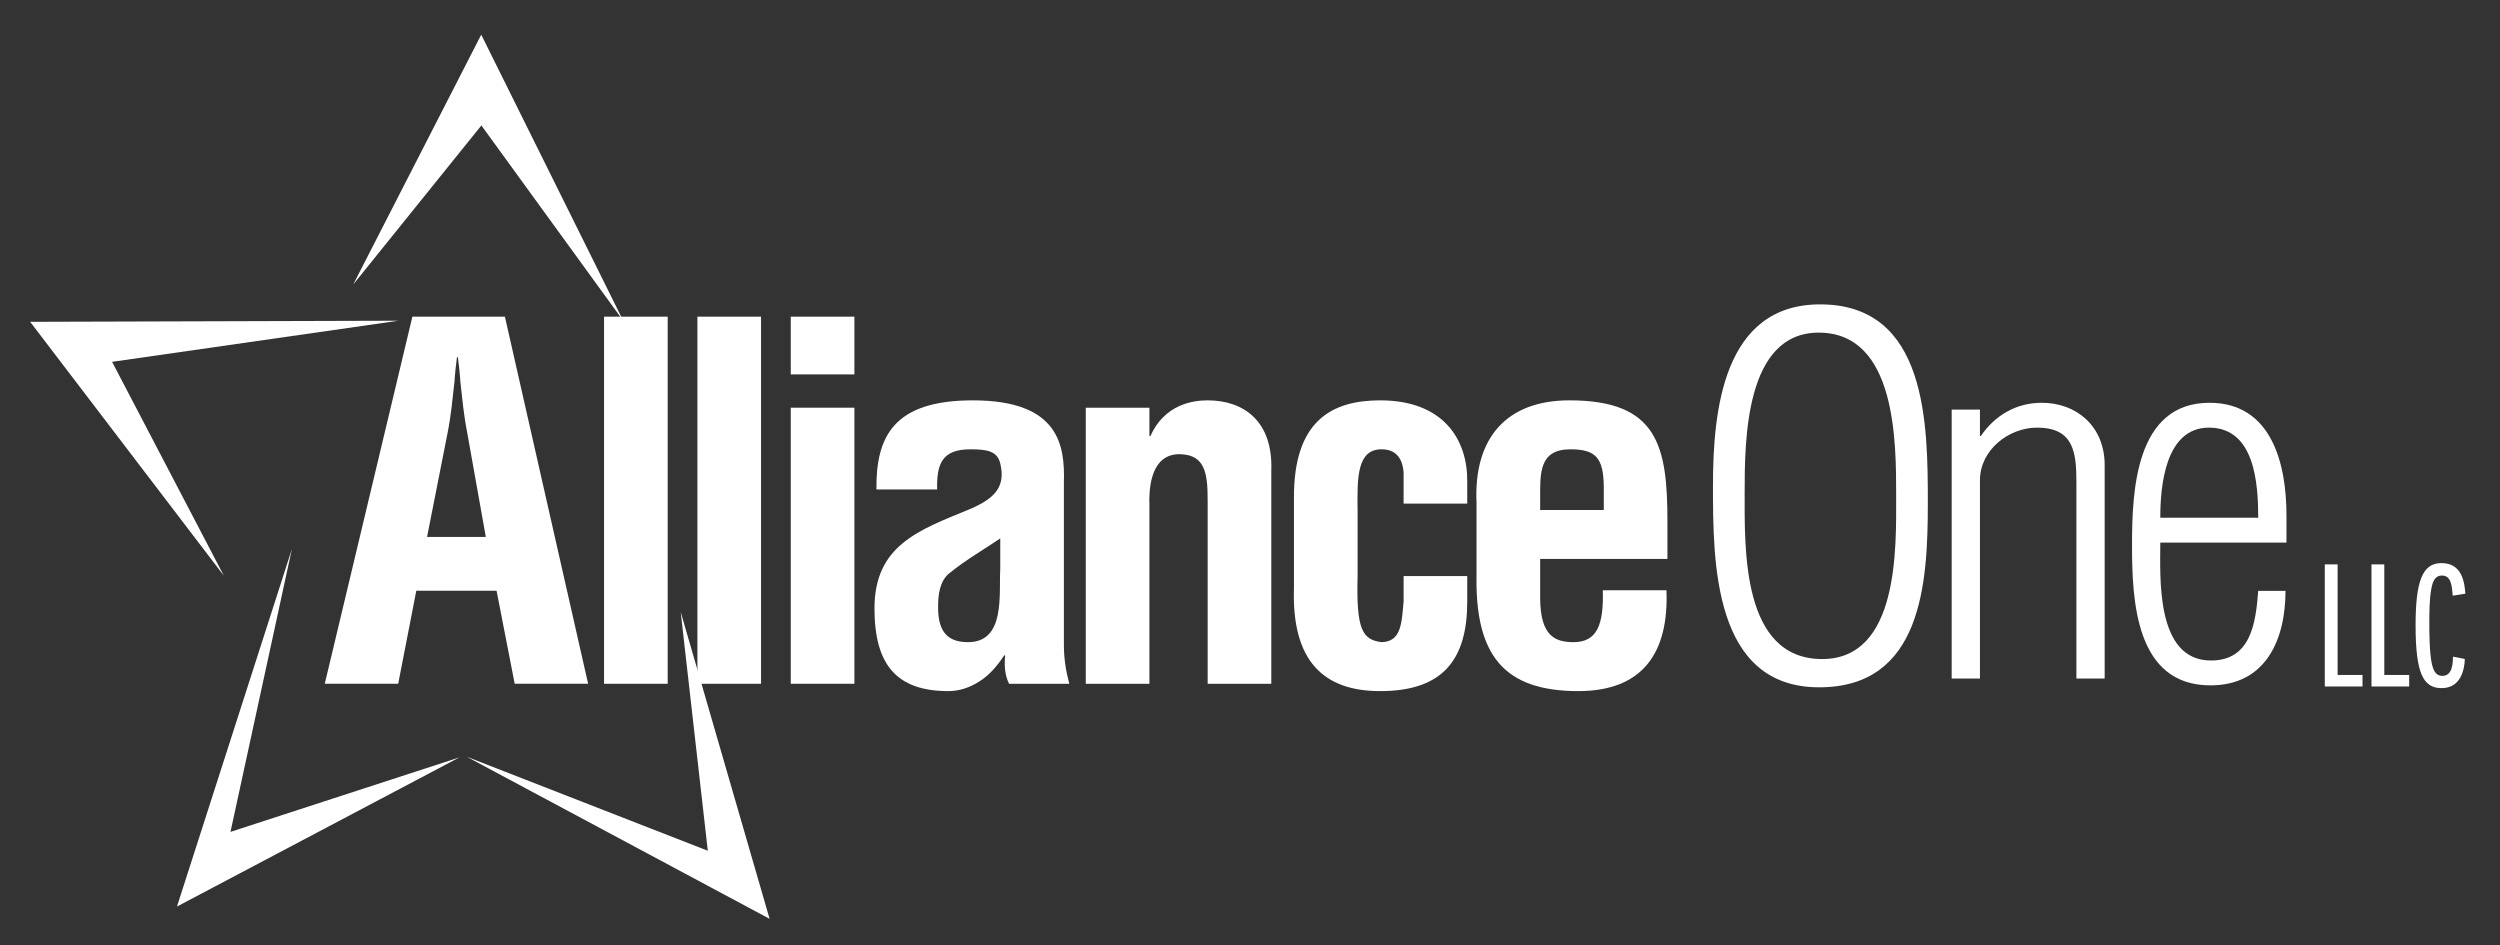
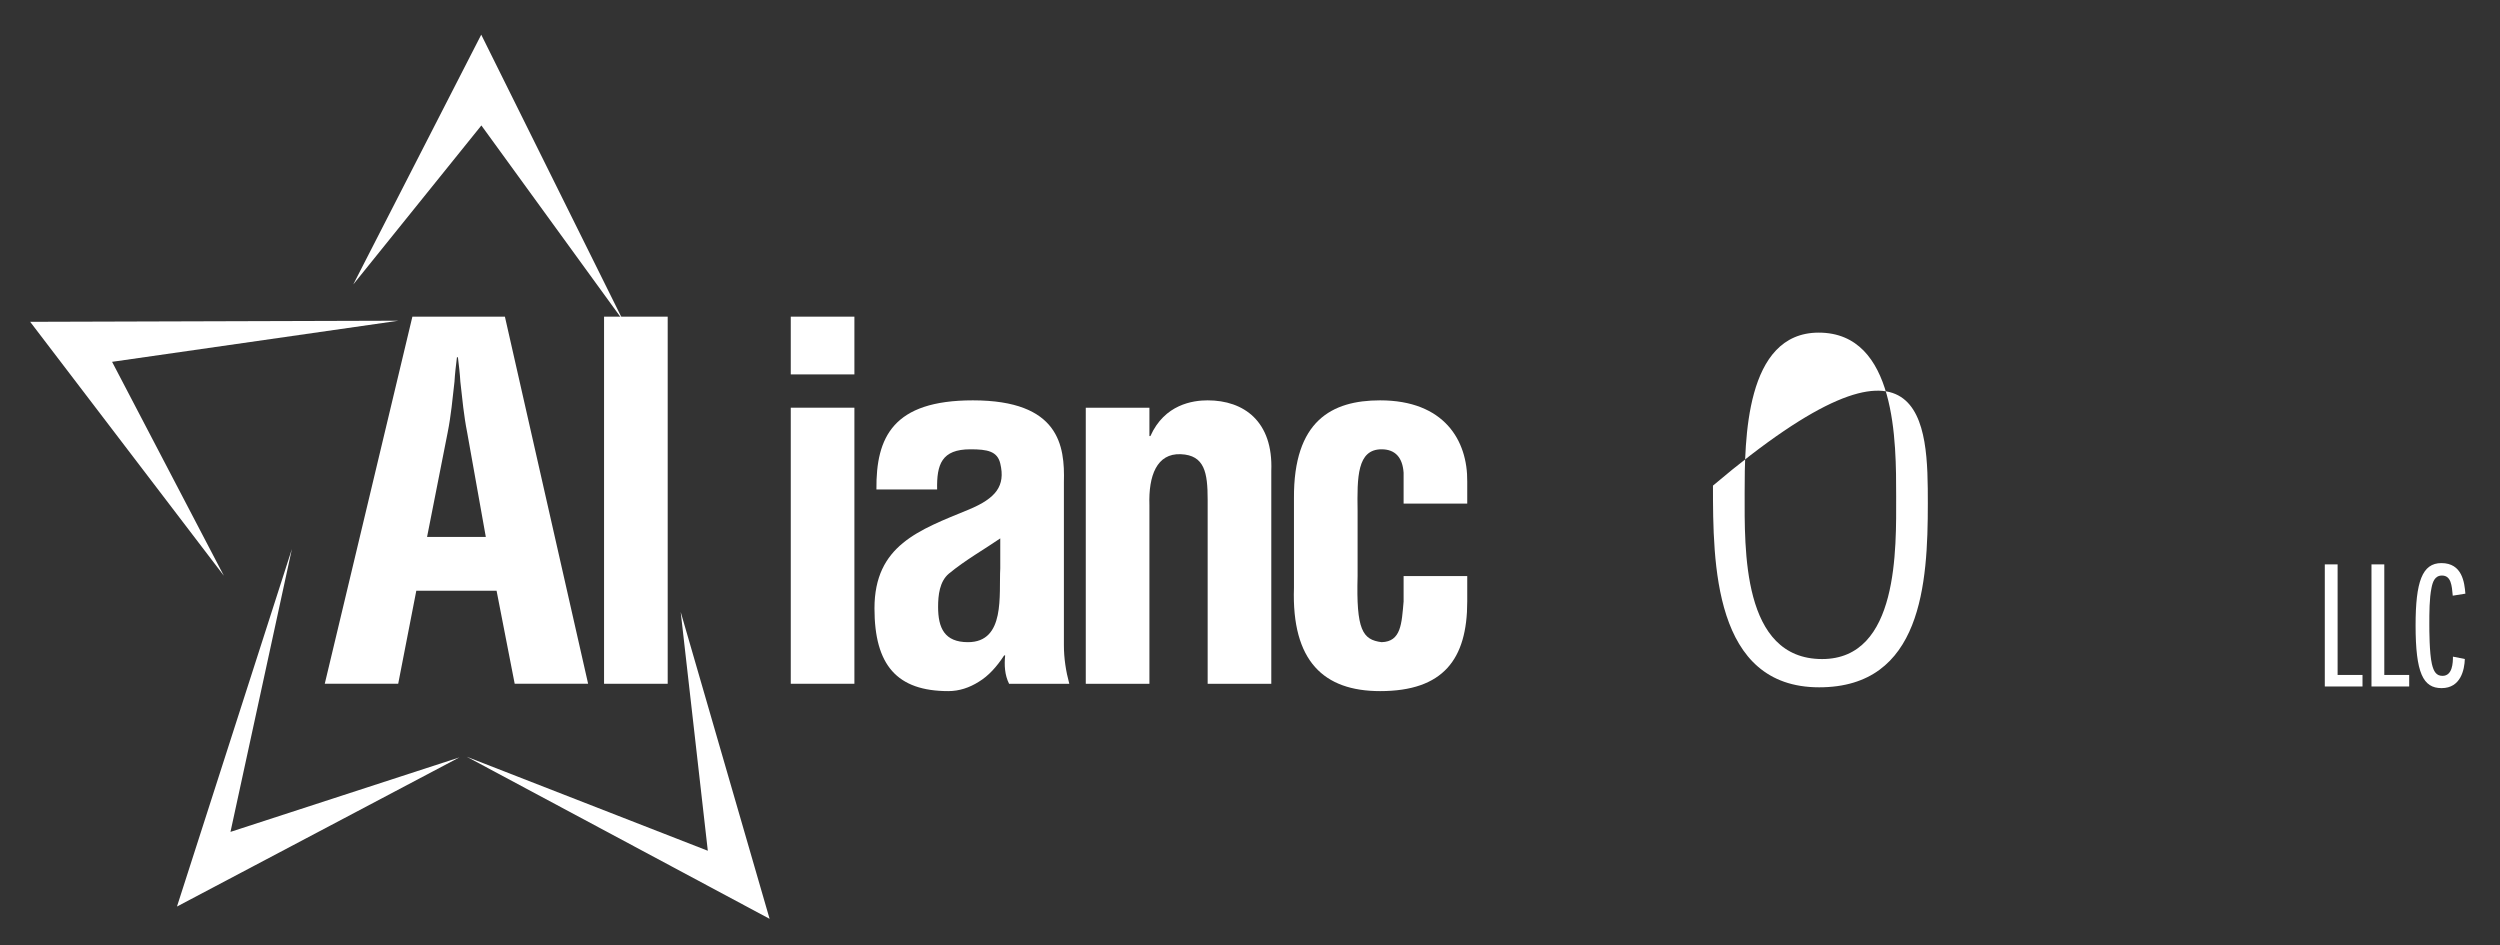
<svg xmlns="http://www.w3.org/2000/svg" xmlns:ns1="http://www.serif.com/" width="100%" height="100%" viewBox="0 0 1309 495" version="1.1" xml:space="preserve" style="fill-rule:evenodd;clip-rule:evenodd;stroke-linejoin:round;stroke-miterlimit:2;">
  <rect x="0" y="0" width="1309" height="495" fill="#333333" stroke="none" />
  <g id="Artboard1" transform="matrix(1.168,0,0,1.276,-805.078,-972.973)">
    <rect x="689.38" y="762.713" width="1120.62" height="387.441" style="fill:none;" />
    <g id="Layer-1" ns1:id="Layer 1" transform="matrix(3.568,0,0,3.266,244.537,294.611)">
      <g transform="matrix(1,0,0,1,416.738,214.176)">
        <path d="M0,15.341L0,0L1.609,0L1.609,13.892L4.737,13.892L4.737,15.341L0,15.341Z" style="fill:white;fill-rule:nonzero;" />
      </g>
      <g transform="matrix(1,0,0,1,422.603,214.176)">
        <path d="M0,15.341L0,0L1.61,0L1.61,13.892L4.738,13.892L4.738,15.341L0,15.341Z" style="fill:white;fill-rule:nonzero;" />
      </g>
      <g transform="matrix(1,0,0,1,434.332,217.671)">
        <path d="M0,8.395C-0.046,9.729 -0.506,12.052 -2.921,12.052C-5.243,12.052 -6.187,10.166 -6.187,4.163C-6.187,-1.311 -5.358,-3.657 -2.943,-3.657C-0.321,-3.657 -0.046,-1.219 0.069,0.184L-1.518,0.437C-1.633,-0.851 -1.725,-2.093 -2.875,-2.093C-3.795,-2.093 -4.048,-1.242 -4.186,-0.552C-4.462,0.805 -4.462,2.553 -4.462,4.094C-4.462,4.692 -4.462,7.636 -4.14,9.016C-3.909,10.005 -3.564,10.511 -2.806,10.511C-1.541,10.511 -1.494,8.855 -1.494,8.096L0,8.395Z" style="fill:white;fill-rule:nonzero;" />
      </g>
      <g transform="matrix(1,0,0,1,178.305,201.502)">
        <path d="M0,9.222L7.38,9.222L5.043,-3.877C4.613,-6.029 4.428,-8.119 4.182,-10.272C4.121,-11.319 3.998,-12.363 3.875,-13.348L3.752,-13.348C3.629,-12.363 3.506,-11.319 3.444,-10.272C3.198,-8.119 3.014,-6.029 2.583,-3.877L0,9.222ZM-12.854,27.673L-1.845,-18.451L9.779,-18.451L20.234,27.673L11.009,27.673L8.733,15.988L-1.353,15.988L-3.628,27.673L-12.854,27.673Z" style="fill:white;fill-rule:nonzero;" />
      </g>
      <g transform="matrix(1,0,0,1,0,-379.773)">
        <rect x="200.542" y="562.824" width="7.995" height="46.125" style="fill:white;" />
      </g>
      <g transform="matrix(1,0,0,1,0,-379.773)">
-         <rect x="212.271" y="562.824" width="7.995" height="46.125" style="fill:white;" />
-       </g>
+         </g>
      <g transform="matrix(1,0,0,1,0,-379.774)">
        <path d="M224,574.264L231.995,574.264L231.995,608.949L224,608.949L224,574.264ZM224,562.825L231.995,562.825L231.995,570.081L224,570.081L224,562.825Z" style="fill:white;fill-rule:nonzero;" />
      </g>
      <g transform="matrix(1,0,0,1,250.322,212.755)">
        <path d="M0,-1.845C-1.968,-0.491 -4.367,0.86 -6.458,2.583C-7.626,3.567 -7.811,5.29 -7.811,6.764C-7.811,9.409 -7.011,11.194 -4.059,11.194C0.677,11.194 -0.184,5.227 0,1.907L0,-1.845ZM1.107,16.421C0.554,15.313 0.492,14.083 0.615,12.854L0.492,12.854C-0.43,14.268 -1.476,15.436 -2.706,16.175C-3.875,16.913 -5.166,17.343 -6.519,17.343C-12.977,17.343 -15.805,14.083 -15.805,6.95C-15.805,-0.984 -10.209,-2.89 -3.936,-5.474C-0.553,-6.888 0.677,-8.425 0,-11.255C-0.369,-12.792 -1.599,-13.038 -3.751,-13.038C-7.38,-13.038 -7.995,-11.132 -7.933,-7.995L-15.56,-7.995C-15.621,-14.575 -13.469,-19.188 -3.444,-19.188C7.442,-19.188 8.118,-13.468 7.995,-8.917L7.995,11.561C7.995,13.223 8.241,14.821 8.672,16.421L1.107,16.421Z" style="fill:white;fill-rule:nonzero;" />
      </g>
      <g transform="matrix(1,0,0,1,269.061,224.686)">
        <path d="M0,-26.629L0.123,-26.629C1.906,-30.627 5.473,-31.119 7.318,-31.119C11.87,-31.119 15.56,-28.475 15.313,-22.262L15.313,4.49L7.318,4.49L7.318,-18.635C7.318,-22.018 6.949,-24.231 3.936,-24.354C0.922,-24.477 -0.123,-21.649 0,-17.958L0,4.49L-7.995,4.49L-7.995,-30.195L0,-30.195L0,-26.629Z" style="fill:white;fill-rule:nonzero;" />
      </g>
      <g transform="matrix(1,0,0,1,300.998,217.122)">
        <path d="M0,-10.579L0,-14.454C-0.123,-16.36 -1.046,-17.405 -2.768,-17.405C-5.843,-17.405 -5.843,-13.899 -5.781,-9.655L-5.781,-1.475C-5.966,5.288 -5.166,6.519 -2.768,6.827C-0.308,6.765 -0.246,4.489 0,1.722L0,-1.475L7.995,-1.475L7.995,1.722C7.995,8.98 4.981,12.976 -2.952,12.976C-10.024,12.976 -14.084,9.224 -13.776,-0.001L-13.776,-11.255C-13.838,-20.971 -9.041,-23.555 -2.952,-23.555C5.104,-23.555 8.056,-18.512 7.995,-13.346L7.995,-10.579L0,-10.579Z" style="fill:white;fill-rule:nonzero;" />
      </g>
      <g transform="matrix(1,0,0,1,326.149,216.32)">
-         <path d="M0,-8.977L0,-11.991C-0.061,-15.496 -0.982,-16.603 -4.182,-16.603C-8.18,-16.603 -7.994,-13.529 -7.994,-10.393L-7.994,-8.977L0,-8.977ZM-15.989,-9.901C-16.357,-18.08 -12.176,-22.754 -4.305,-22.754C6.828,-22.754 7.996,-16.973 7.996,-7.502L7.996,-2.829L-7.994,-2.829L-7.994,2.214C-7.934,6.767 -6.211,7.628 -3.813,7.628C-0.859,7.628 0,5.474 -0.123,1.109L7.873,1.109C8.182,8.857 4.982,13.777 -3.197,13.777C-12.422,13.777 -16.174,9.412 -15.989,-0.797L-15.989,-9.901Z" style="fill:white;fill-rule:nonzero;" />
-       </g>
+         </g>
      <g transform="matrix(1,-0.003,-0.003,-1,128.39,183.769)">
        <path d="M0.048,0.069L46.333,0.069L10.324,-4.988L24.29,-31.91L0.048,0.069Z" style="fill:white;fill-rule:nonzero;" />
      </g>
      <g transform="matrix(-0.306,0.952,0.952,0.306,187.029,238.427)">
        <path d="M-17.063,-32.488L30.126,-32.488L1.426,-4.44L19.138,-28.958L-17.063,-32.488Z" style="fill:white;fill-rule:nonzero;" />
      </g>
      <g transform="matrix(0.882,0.472,0.472,-0.882,186.054,229.49)">
        <path d="M1.735,-9.11L44.883,-9.11L16.85,19.606L34.006,-5.233L1.735,-9.11Z" style="fill:white;fill-rule:nonzero;" />
      </g>
      <g transform="matrix(0.456,-0.89,-0.89,-0.456,190.193,186.805)">
        <path d="M-2.71,22.39L32.554,22.39L8.698,-9.877L22.412,17.174L-2.71,22.39Z" style="fill:white;fill-rule:nonzero;" />
      </g>
      <g transform="matrix(1,0,0,1,362.883,205.504)">
-         <path d="M0,0.121C0,-6.612 0.062,-20.446 -9.732,-20.446C-18.975,-20.446 -19.036,-6.919 -19.036,-0.307C-19.036,6.732 -19.402,20.566 -9.303,20.566C0.367,20.566 0,6.609 0,0.121M-23.016,-1.226C-23.016,-10.652 -21.73,-23.996 -9.548,-23.996C3.918,-23.996 3.979,-8.938 3.979,1.039C3.979,11.017 3.245,24.117 -9.671,24.117C-22.954,24.117 -23.016,8.508 -23.016,-1.226" style="fill:white;fill-rule:nonzero;" />
+         <path d="M0,0.121C0,-6.612 0.062,-20.446 -9.732,-20.446C-18.975,-20.446 -19.036,-6.919 -19.036,-0.307C-19.036,6.732 -19.402,20.566 -9.303,20.566C0.367,20.566 0,6.609 0,0.121M-23.016,-1.226C3.918,-23.996 3.979,-8.938 3.979,1.039C3.979,11.017 3.245,24.117 -9.671,24.117C-22.954,24.117 -23.016,8.508 -23.016,-1.226" style="fill:white;fill-rule:nonzero;" />
      </g>
      <g transform="matrix(1,0,0,1,373.41,193.872)">
-         <path d="M0,34.646L-3.551,34.646L-3.551,0.857L0,0.857L0,4.162L0.122,4.162C1.837,1.653 4.469,0 7.774,0C12.12,0 15.67,2.938 15.67,7.835L15.67,34.646L12.12,34.646L12.12,10.1C12.12,6.244 11.814,3.122 7.161,3.122C3.611,3.122 0,5.938 0,9.732L0,34.646Z" style="fill:white;fill-rule:nonzero;" />
-       </g>
+         </g>
      <g transform="matrix(1,0,0,1,408.372,214.929)">
-         <path d="M0,-6.611C0,-10.896 -0.428,-17.935 -6.183,-17.935C-11.691,-17.935 -12.304,-10.59 -12.304,-6.611L0,-6.611ZM3.55,-3.489L-12.304,-3.489C-12.304,0.857 -12.915,11.324 -5.938,11.324C-0.918,11.324 -0.306,6.611 0,2.571L3.429,2.571C3.429,8.753 0.919,14.446 -5.998,14.446C-15.425,14.446 -15.854,3.795 -15.854,-3.183C-15.854,-9.977 -15.425,-21.057 -6.121,-21.057C1.715,-21.057 3.55,-13.344 3.55,-6.917L3.55,-3.489Z" style="fill:white;fill-rule:nonzero;" />
-       </g>
+         </g>
    </g>
  </g>
</svg>